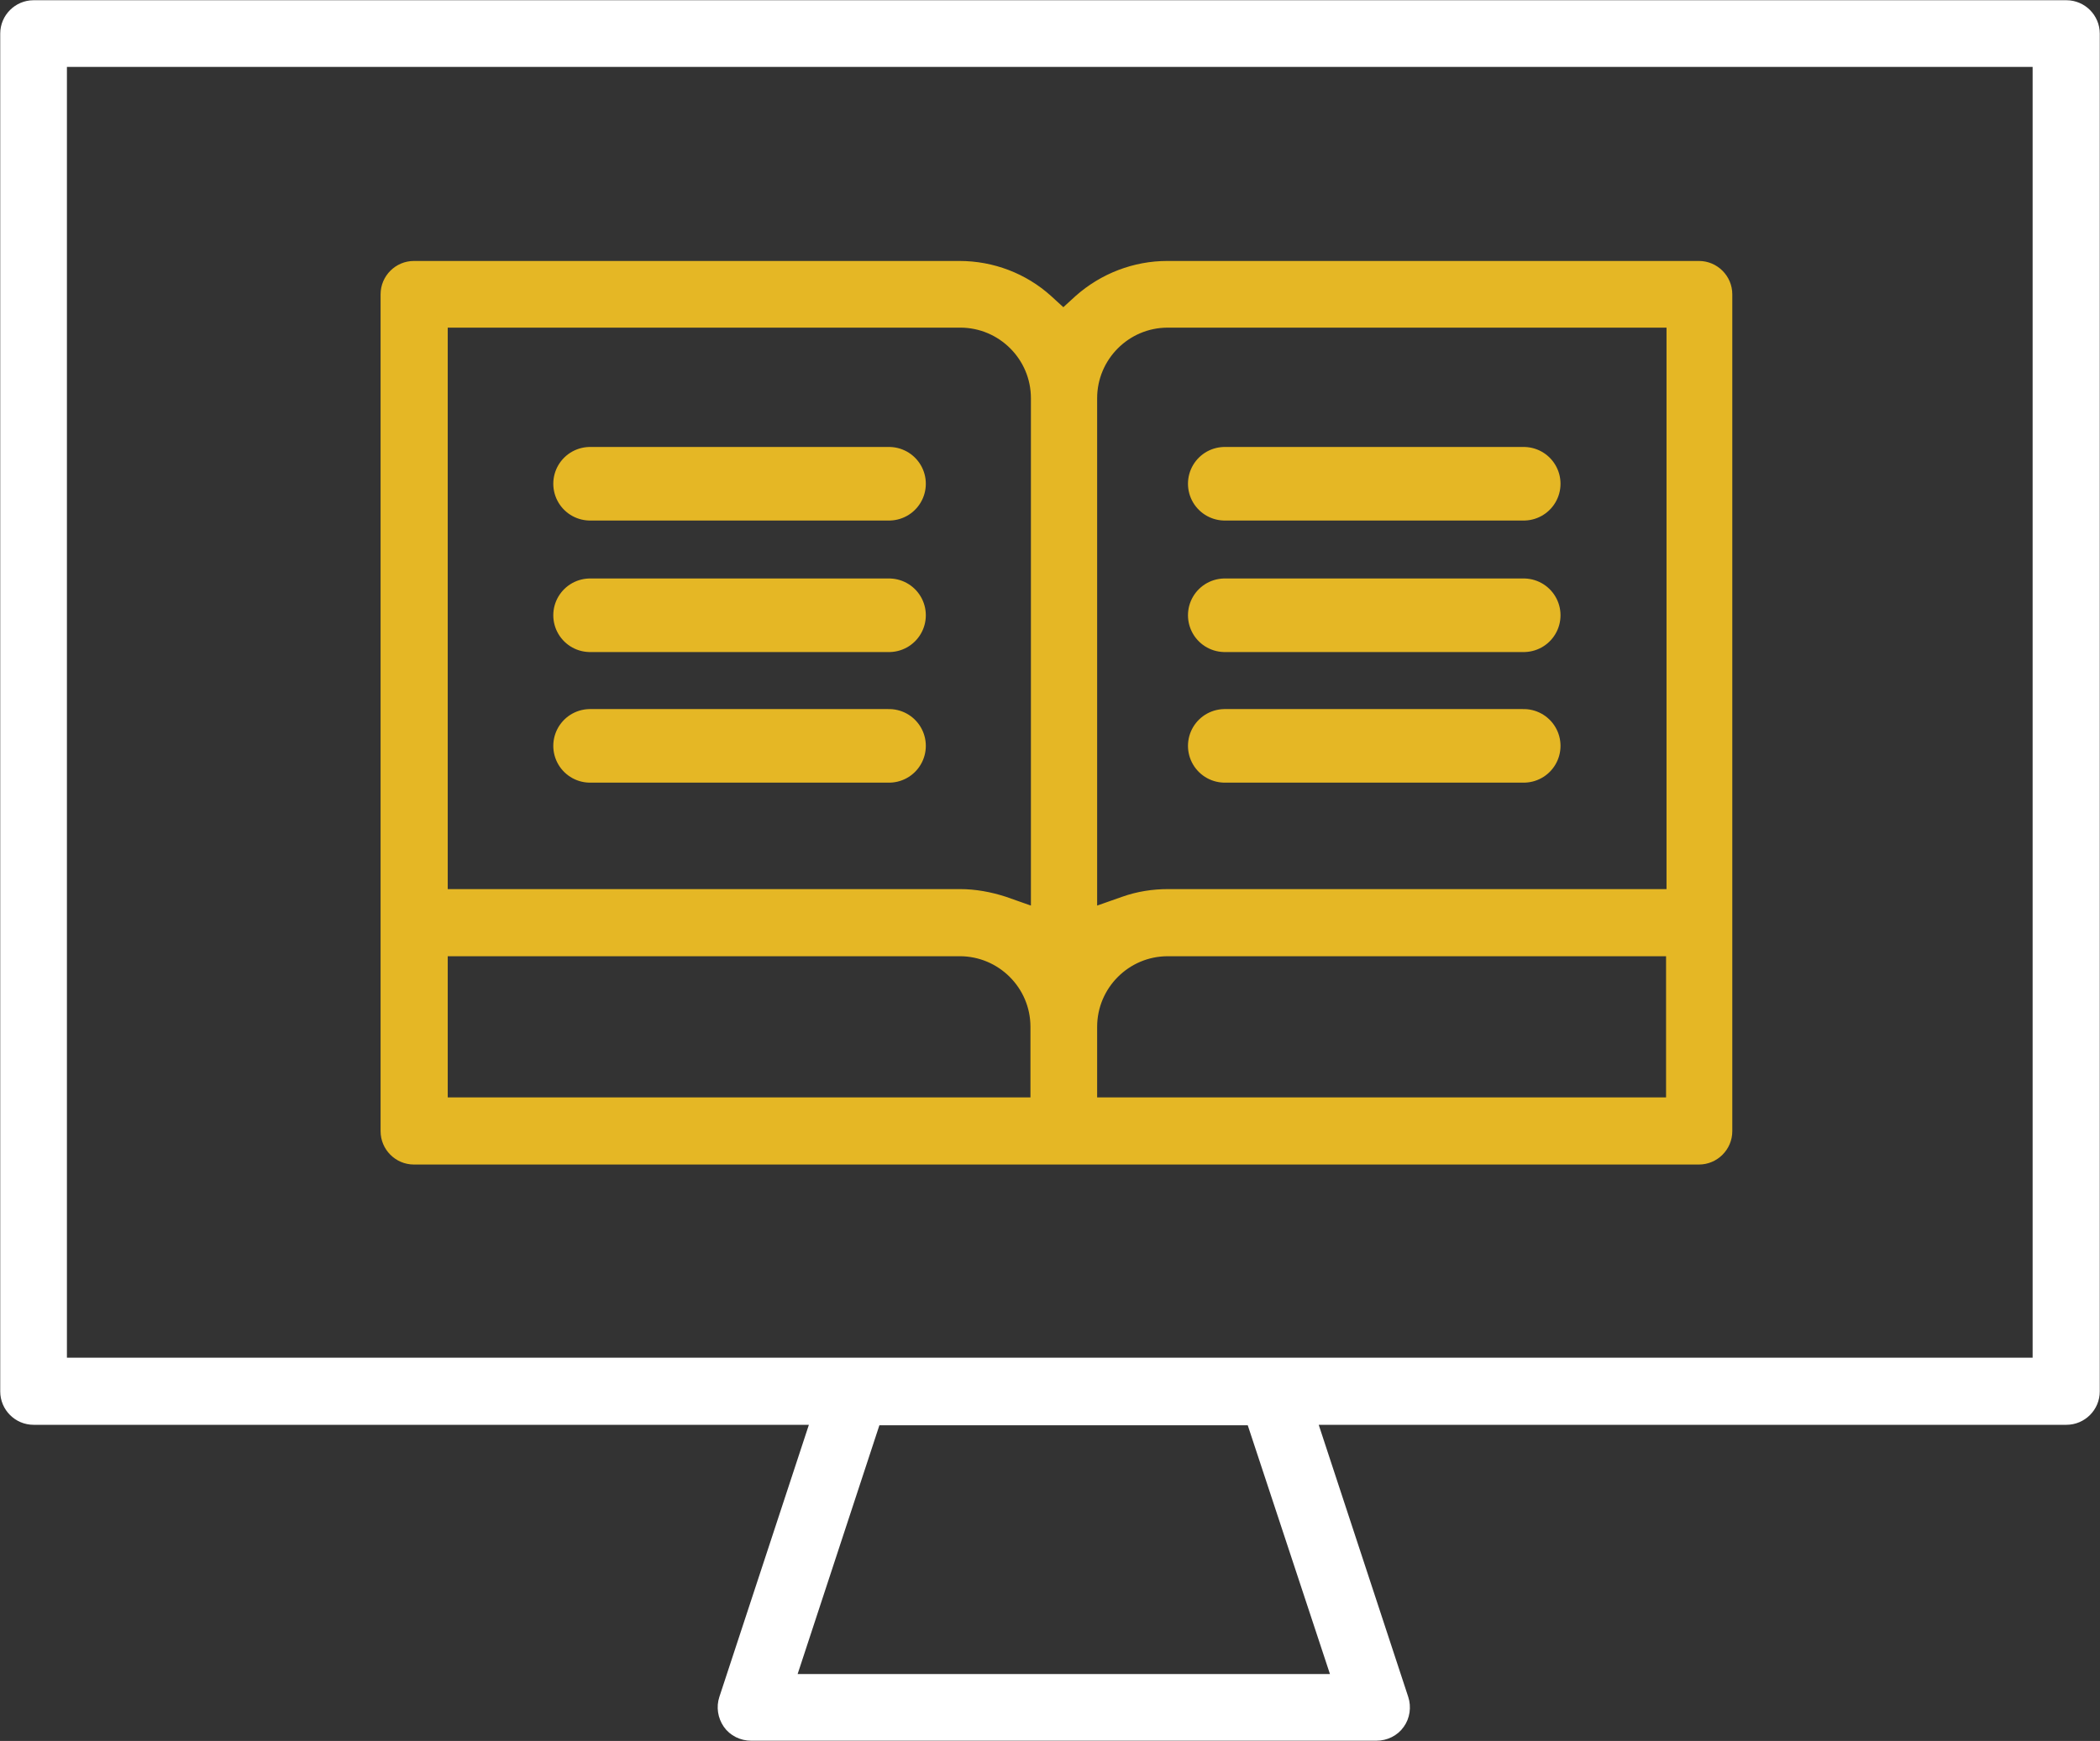
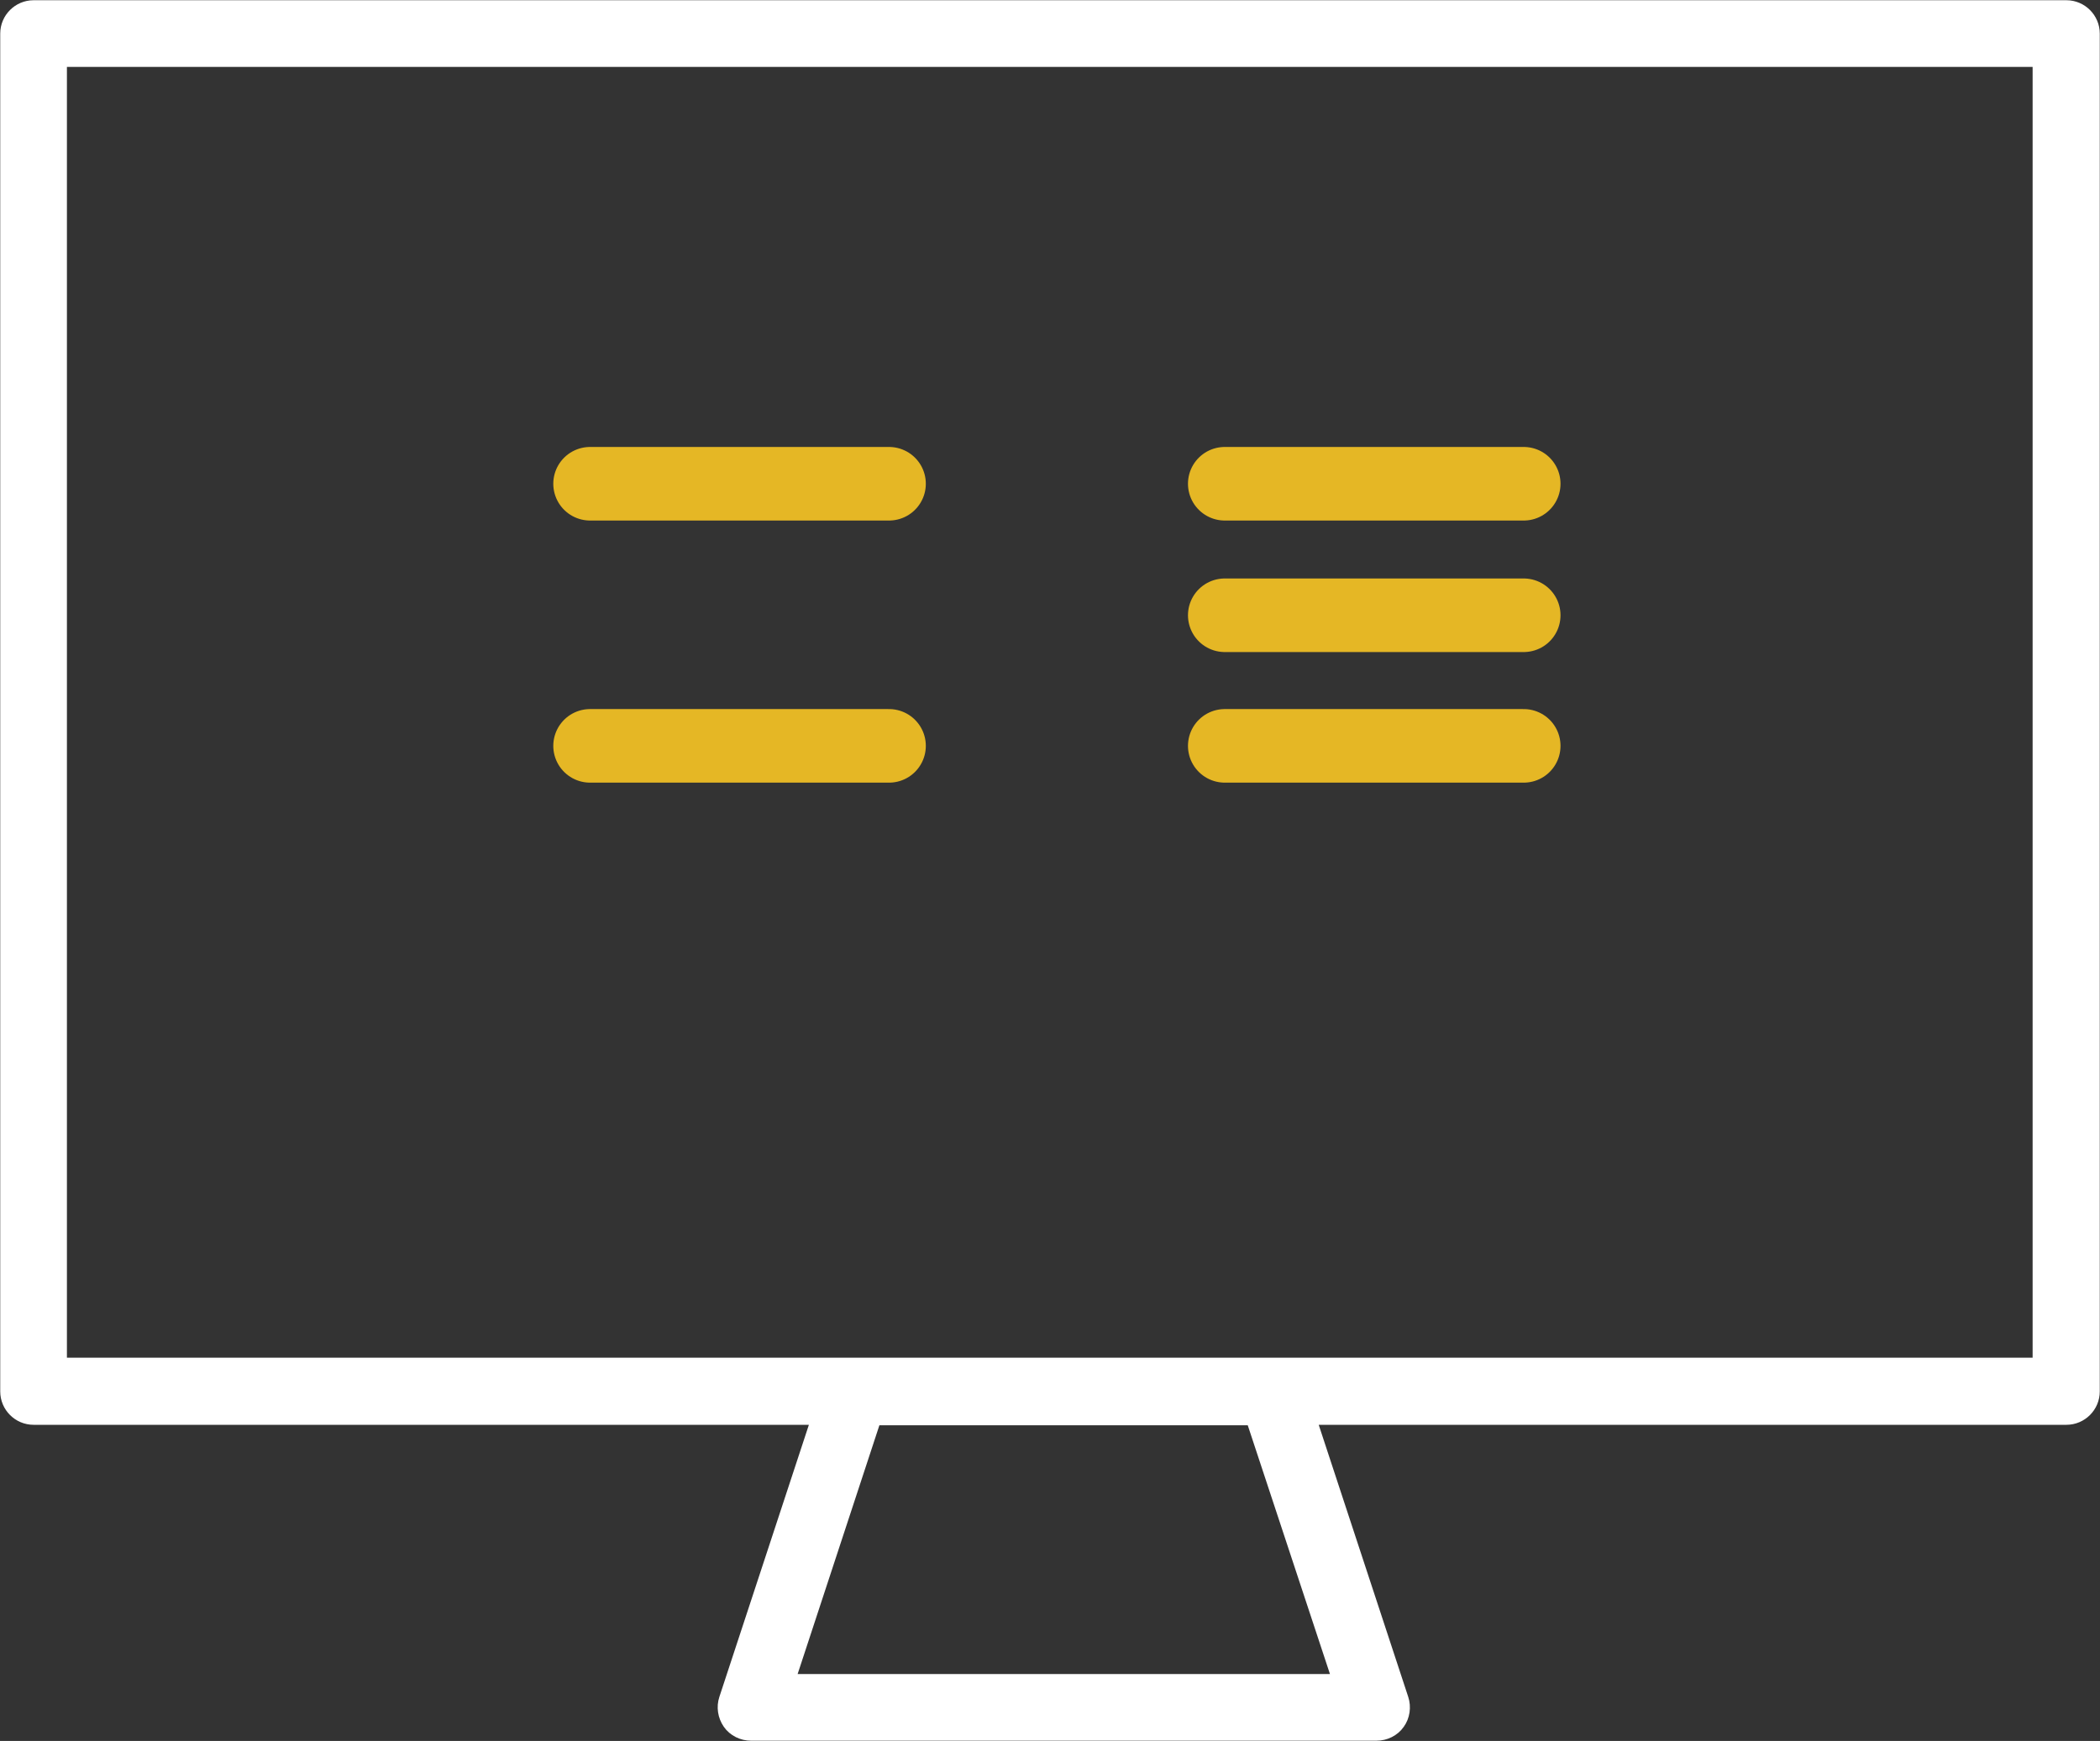
<svg xmlns="http://www.w3.org/2000/svg" version="1.1" id="Layer_1" x="0px" y="0px" width="456.6px" height="378.6px" viewBox="0 0 456.6 378.6" style="enable-background:new 0 0 456.6 378.6;" xml:space="preserve">
  <rect x="0" y="0" width="456.6" height="378.6" fill="#333333" stroke="none" />
  <style type="text/css">
	.st0{fill:#E5B725;stroke:#E5B725;stroke-width:2.5;stroke-miterlimit:10;}
	.st1{fill:#FFFFFF;stroke:#FFFFFF;stroke-width:2.5;stroke-miterlimit:10;}
	.st2{fill:none;stroke:#E5B725;stroke-width:16;stroke-linecap:round;stroke-miterlimit:10;}
</style>
  <g>
-     <path class="st0" d="M90,252c-3.3,0-6-2.7-6-6v-182c0-3.3,2.7-6,6-6h118.6c7.1,0,13.9,2.6,19.1,7.3l3.5,3.2l3.5-3.2   c5.3-4.7,12.1-7.3,19.1-7.3h115.6c3.3,0,6,2.7,6,6v182c0,3.3-2.7,6-6,6H90z M253.9,206.7c-9.2,0-16.6,7.5-16.6,16.6v16.6h126.2   v-33.2H253.9z M96.1,239.9h129.2v-16.6c0-9.2-7.5-16.6-16.6-16.6H96.1V239.9z M96.1,194.6h112.6c3.3,0,6.5,0.6,9.6,1.6l7.1,2.5   V86.6c0-9.2-7.5-16.6-16.6-16.6H96.1V194.6z M253.9,70c-9.2,0-16.6,7.5-16.6,16.6v112.1l7.1-2.5c3.1-1.1,6.3-1.6,9.6-1.6h109.6V70   H253.9z" />
    <path class="st1" d="M163.3,377.3c-1.9,0-3.8-0.9-4.9-2.5c-1.1-1.6-1.4-3.6-0.8-5.4l20-60.8H7.3c-3.3,0-6-2.7-6-6V7.3   c0-3.3,2.7-6,6-6h442c3.3,0,6,2.7,6,6v295.3c0,3.3-2.7,6-6,6H285l20,60.8c0.6,1.8,0.3,3.9-0.8,5.4c-1.1,1.6-3,2.5-4.9,2.5H163.3z    M171.7,365.3h119.2l-18.7-56.6h-81.9L171.7,365.3z M13.3,296.5h429.9V13.3H13.3V296.5z" />
    <line class="st2" x1="128.3" y1="105.2" x2="193.3" y2="105.2" />
-     <line class="st2" x1="128.3" y1="133.8" x2="193.3" y2="133.8" />
    <line class="st2" x1="128.3" y1="162.2" x2="193.3" y2="162.2" />
    <line class="st2" x1="266.3" y1="105.2" x2="331.3" y2="105.2" />
    <line class="st2" x1="266.3" y1="133.8" x2="331.3" y2="133.8" />
    <line class="st2" x1="266.3" y1="162.2" x2="331.3" y2="162.2" />
  </g>
</svg>